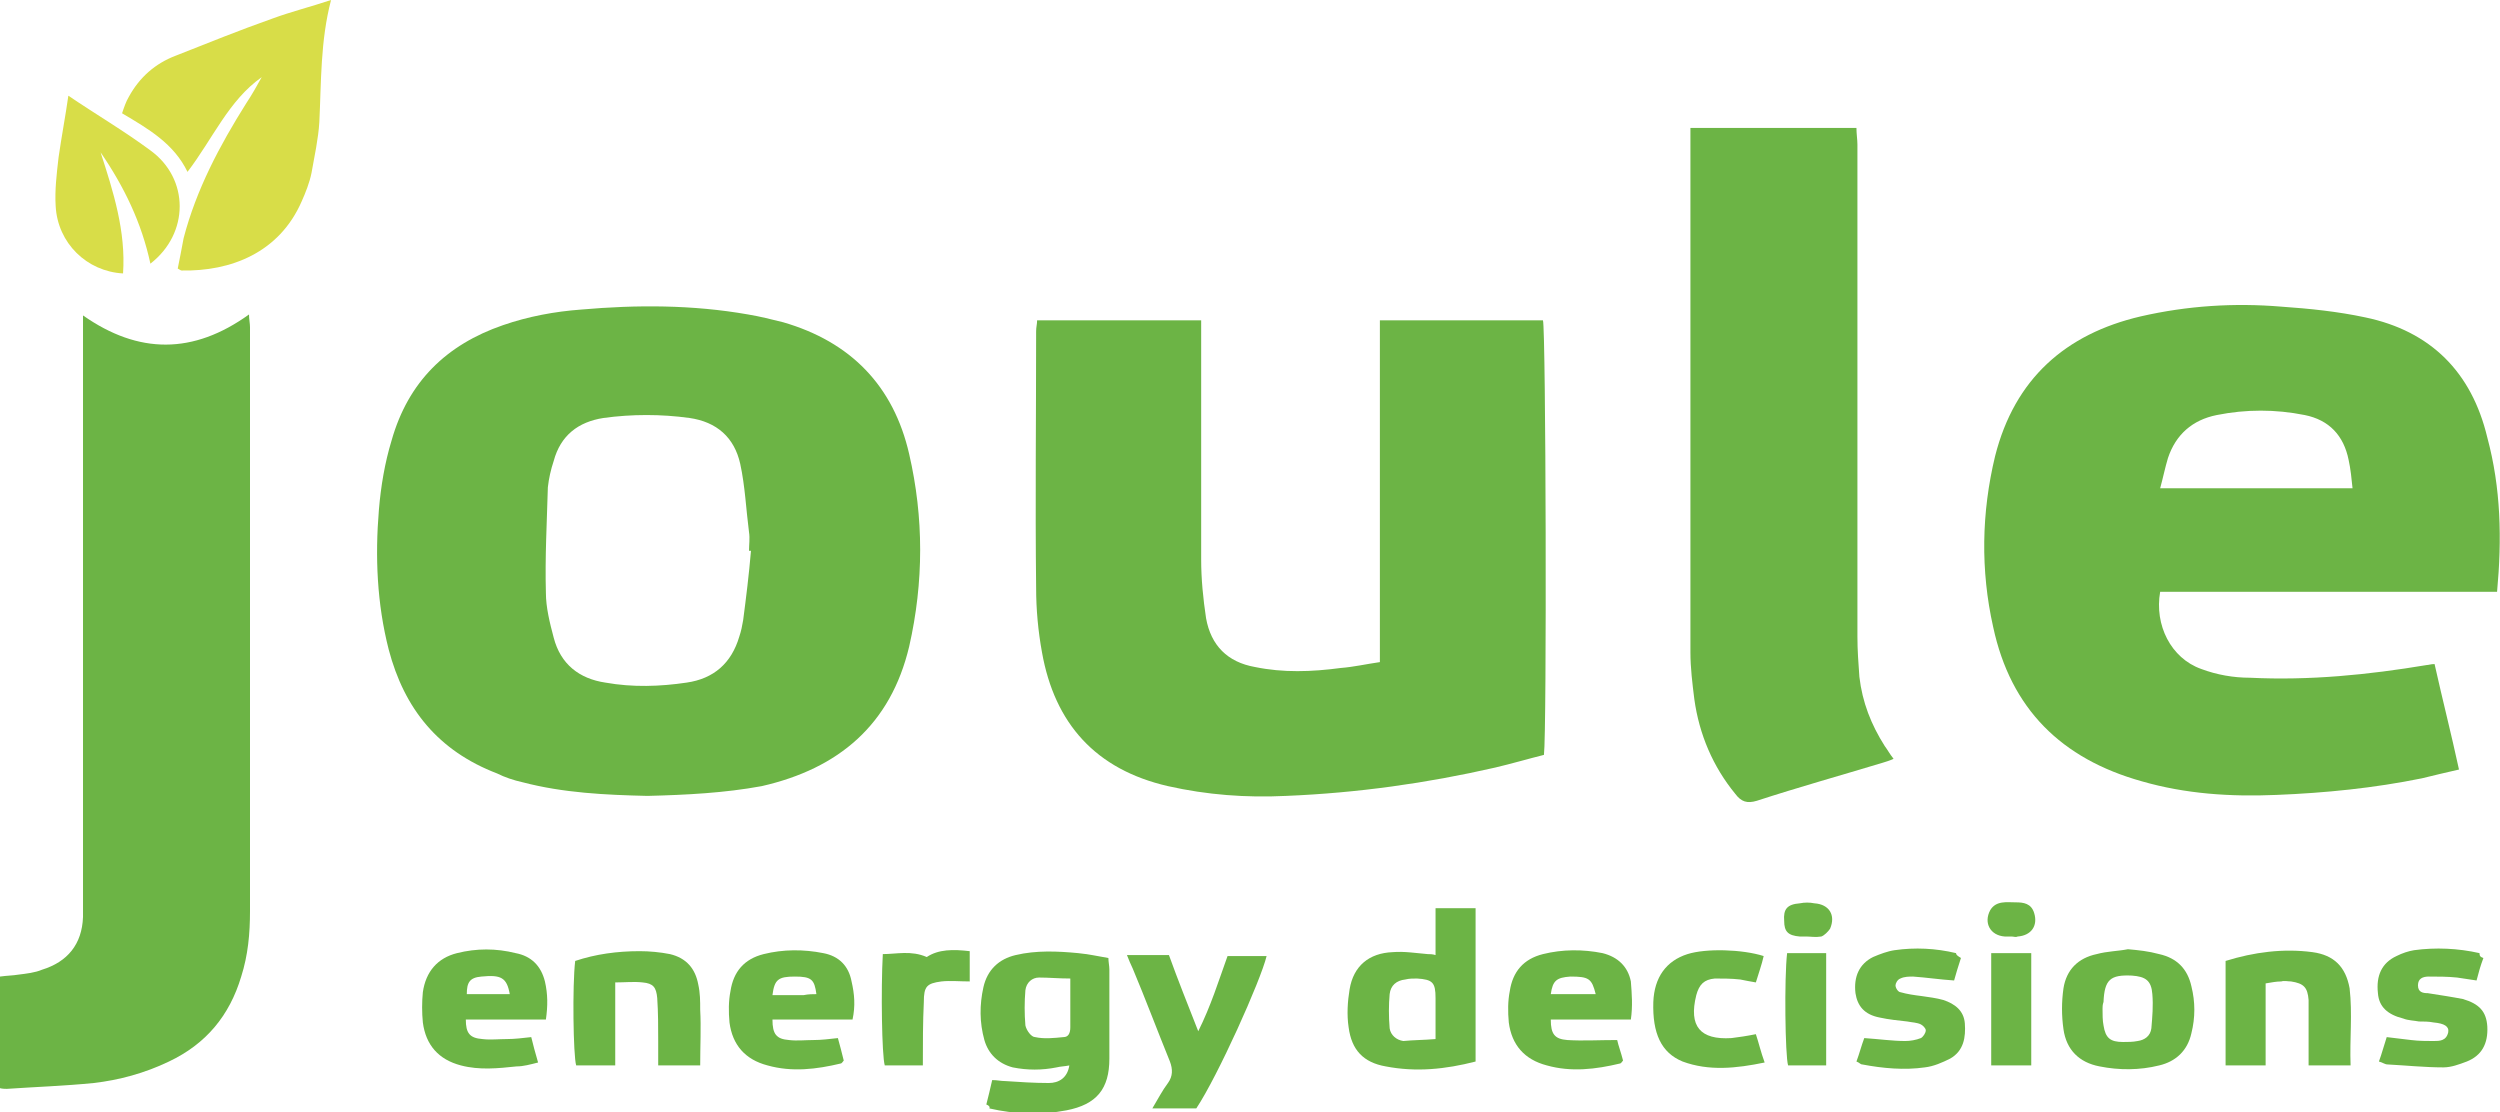
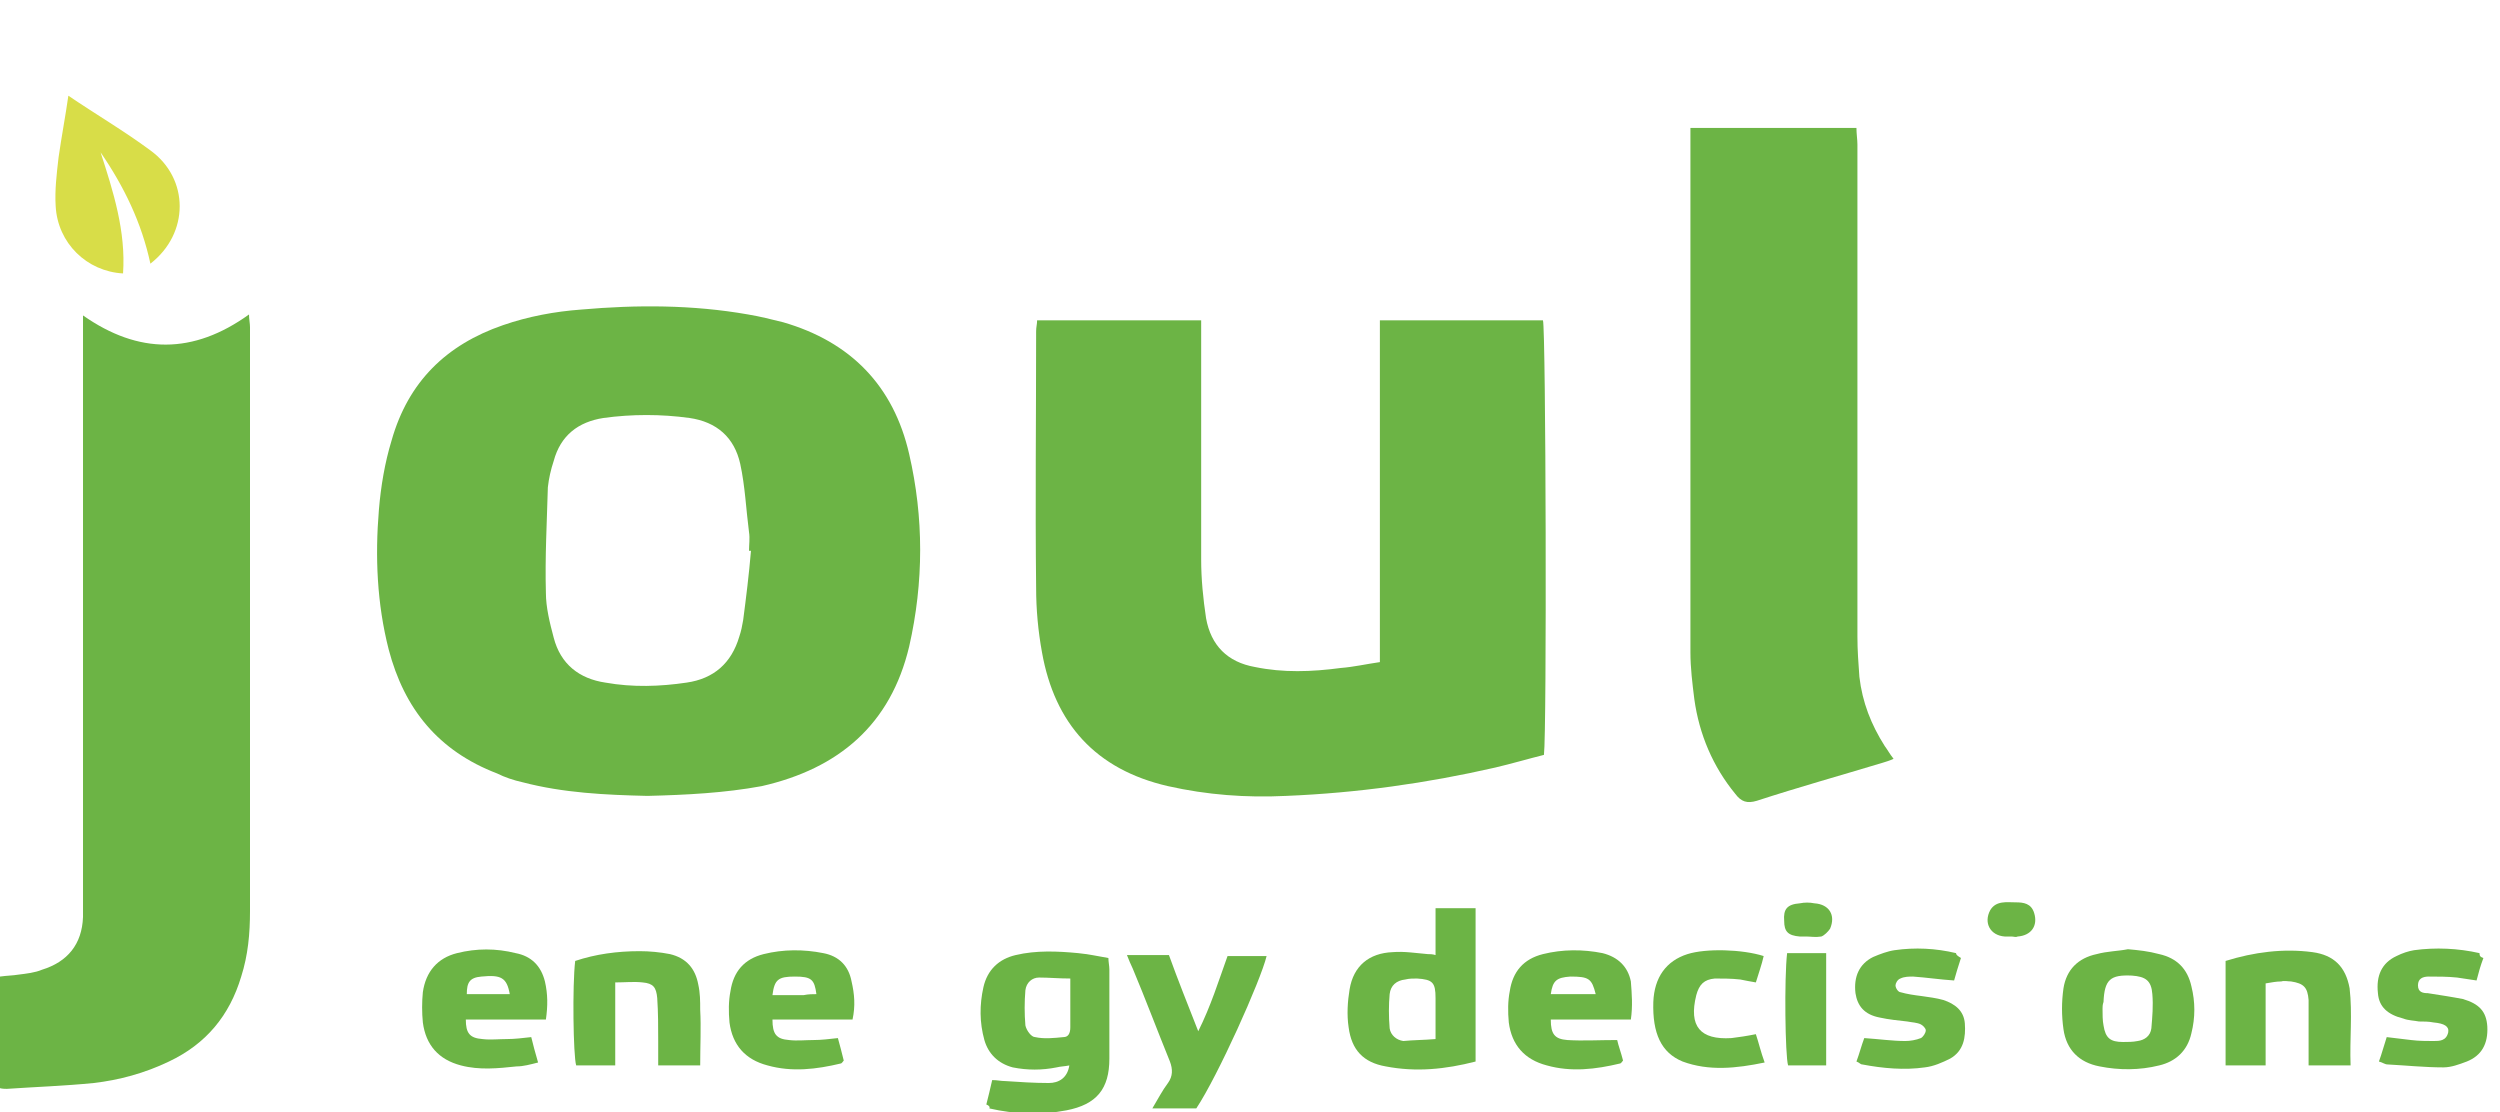
<svg xmlns="http://www.w3.org/2000/svg" version="1.1" id="Слой_1" x="0px" y="0px" viewBox="0 0 256 113.9" style="enable-background:new 0 0 256 113.9;" xml:space="preserve">
  <style type="text/css">
	.st0{fill:#6CB445;}
	.st1{fill:#D8DD48;}
</style>
  <g id="joule">
    <path class="st0" d="M66.3,81.5c-4.3-0.1-8.6-0.3-12.8-1.4c-0.9-0.2-1.8-0.5-2.6-0.9c-6-2.3-9.5-6.6-11.1-12.7   c-1.2-4.7-1.4-9.5-1-14.3c0.2-2.4,0.6-4.8,1.3-7.1c1.7-6,5.6-9.8,11.4-11.8c2.6-0.9,5.3-1.4,8-1.6c5.7-0.5,11.4-0.5,17.1,0.5   c1.2,0.2,2.4,0.5,3.6,0.8c6.9,2,11.3,6.5,12.9,13.5c1.5,6.5,1.5,13.1,0,19.7c-1.9,8-7.2,12.5-15.1,14.3   C74.2,81.2,70.3,81.4,66.3,81.5z M76.9,56.4c-0.1,0-0.1,0-0.2,0c0-0.6,0.1-1.3,0-1.9c-0.3-2.3-0.4-4.7-0.9-7   c-0.6-2.7-2.4-4.3-5.2-4.7c-2.9-0.4-5.9-0.4-8.8,0c-2.6,0.4-4.4,1.8-5.1,4.4c-0.3,0.9-0.5,1.8-0.6,2.7c-0.1,3.6-0.3,7.2-0.2,10.8   c0,1.5,0.4,3.1,0.8,4.6c0.7,2.7,2.6,4.2,5.3,4.6c2.8,0.5,5.6,0.4,8.3,0c2.8-0.4,4.6-2,5.4-4.7c0.2-0.6,0.3-1.1,0.4-1.7   C76.4,61.2,76.7,58.8,76.9,56.4z" />
-     <path class="st0" d="M255.7,60.6c-11.6,0-23.1,0-34.5,0c-0.6,3.4,1.1,6.8,4.2,7.9c1.6,0.6,3.3,0.9,5,0.9c6.1,0.3,12.1-0.3,18.1-1.3   c0.2,0,0.4-0.1,0.8-0.1c0.8,3.6,1.7,7.1,2.5,10.8c-1.3,0.3-2.6,0.6-3.8,0.9c-4.9,1-9.9,1.5-14.9,1.7c-4.7,0.2-9.3-0.1-13.8-1.4   c-8.2-2.3-13.4-7.4-15.2-15.8c-1.3-5.8-1.2-11.7,0.2-17.5c2-7.9,7.2-12.5,14.9-14.3c4.8-1.1,9.6-1.4,14.4-1   c2.9,0.2,5.8,0.5,8.6,1.1c6.7,1.4,10.9,5.6,12.5,12.3C256.1,50,256.2,55.2,255.7,60.6z M240.9,50c-0.1-1-0.2-2-0.4-2.9   c-0.5-2.5-2-4.1-4.5-4.6c-3-0.6-6-0.6-9,0c-2.5,0.5-4.2,2-5,4.4c-0.3,1-0.5,2-0.8,3.1C227.7,50,234.2,50,240.9,50z" />
    <path class="st0" d="M106.2,32.8c5.6,0,11.1,0,16.8,0c0,0.6,0,1.1,0,1.6c0,7.6,0,15.3,0,22.9c0,2,0.2,4,0.5,6c0.5,2.8,2.2,4.5,5,5   c2.9,0.6,5.8,0.5,8.8,0.1c1.3-0.1,2.6-0.4,4-0.6c0-11.7,0-23.3,0-35c5.7,0,11.2,0,16.7,0c0.3,1,0.4,42.1,0.1,44.5   c-1.6,0.4-3.3,0.9-5,1.3c-7,1.6-14.1,2.6-21.4,2.9c-4.1,0.2-8.1-0.1-12.1-1c-7.4-1.7-11.6-6.4-12.9-13.7c-0.4-2.2-0.6-4.4-0.6-6.6   c-0.1-8.8,0-17.5,0-26.3C106.1,33.5,106.2,33.2,106.2,32.8z" />
    <path class="st0" d="M0,100c0.7-0.1,1.3-0.1,1.9-0.2c0.8-0.1,1.7-0.2,2.4-0.5c2.6-0.8,4.1-2.6,4.2-5.4c0-0.7,0-1.5,0-2.2   c0-19.1,0-38.3,0-57.4c0-0.6,0-1.2,0-2c5.7,4,11.3,4,17-0.1c0,0.5,0.1,0.9,0.1,1.3c0,19.9,0,39.9,0,59.8c0,2.3-0.2,4.5-0.9,6.7   c-1.2,4-3.6,6.9-7.4,8.7c-2.5,1.2-5.1,1.9-7.7,2.2c-3,0.3-6,0.4-8.9,0.6c-0.2,0-0.5,0-0.8-0.1C0,107.6,0,103.8,0,100z" />
    <path class="st0" d="M173.1,13.1c5.8,0,11.3,0,17,0c0,0.6,0.1,1.2,0.1,1.7c0,16.8,0,33.6,0,50.4c0,1.4,0.1,2.7,0.2,4.1   c0.3,2.6,1.2,4.9,2.6,7.1c0.3,0.4,0.5,0.8,0.9,1.3c-0.4,0.2-0.8,0.3-1.1,0.4c-4.3,1.3-8.6,2.5-12.9,3.9c-1,0.3-1.6,0.1-2.2-0.7   c-2.3-2.8-3.7-6.1-4.2-9.7c-0.2-1.6-0.4-3.2-0.4-4.8c0-17.4,0-34.8,0-52.3C173.1,14.2,173.1,13.7,173.1,13.1z" />
-     <path class="st1" d="M19.2,17.6c-1.4-2.9-4-4.4-6.7-6c0.2-0.6,0.4-1.2,0.7-1.7c1.1-2,2.7-3.4,4.8-4.2c3.3-1.3,6.5-2.6,9.9-3.8   c1.9-0.7,3.9-1.2,6-1.9c-1.1,4.2-1,8.4-1.2,12.5c-0.1,1.7-0.5,3.5-0.8,5.2c-0.2,1-0.6,2-1,2.9c-2.3,5.3-7.3,7.2-12.3,7.1   c-0.1,0-0.2-0.1-0.4-0.2c0.2-1,0.4-2,0.6-3.1c1.3-5,3.7-9.5,6.4-13.8c0.6-0.9,1.1-1.8,1.6-2.7C23.4,10.3,21.8,14.2,19.2,17.6z" />
    <path class="st0" d="M101,113.1c0.2-0.8,0.4-1.6,0.6-2.5c0.5,0,0.9,0.1,1.3,0.1c1.5,0.1,3,0.2,4.5,0.2c1,0,1.9-0.5,2.1-1.8   c-0.5,0.1-0.9,0.1-1.3,0.2c-1.5,0.3-3,0.3-4.5,0c-1.5-0.4-2.5-1.4-2.9-2.8c-0.5-1.8-0.5-3.6-0.1-5.4c0.4-1.8,1.6-2.9,3.3-3.3   c2.1-0.5,4.3-0.4,6.4-0.2c1,0.1,2,0.3,3.1,0.5c0,0.4,0.1,0.8,0.1,1.2c0,3,0,6.1,0,9.1c0,3.1-1.3,4.7-4.4,5.3   c-2.6,0.5-5.3,0.4-7.9-0.2C101.4,113.4,101.3,113.2,101,113.1z M109.6,100.2c-1.2,0-2.2-0.1-3.2-0.1c-0.7,0-1.3,0.5-1.4,1.3   c-0.1,1.2-0.1,2.4,0,3.6c0.1,0.5,0.6,1.2,1,1.2c0.9,0.2,1.9,0.1,2.9,0c0.5,0,0.7-0.4,0.7-1C109.6,103.7,109.6,102.1,109.6,100.2z" />
    <path class="st1" d="M7,9.8c2.8,1.9,5.7,3.6,8.4,5.6c4,2.9,4,8.5,0,11.6c-0.9-4.2-2.7-7.9-5.1-11.4c1.3,4,2.6,8.1,2.3,12.4   c-3.7-0.2-6.7-3.1-6.9-6.9c-0.1-1.6,0.1-3.3,0.3-5C6.3,14,6.7,11.9,7,9.8z" />
    <path class="st0" d="M151.1,108.7c-3.1,0.8-6.1,1.1-9.2,0.5c-2.3-0.4-3.5-1.7-3.8-4c-0.2-1.3-0.1-2.7,0.1-3.9   c0.4-2.4,2-3.7,4.4-3.8c1.2-0.1,2.4,0.1,3.6,0.2c0.2,0,0.5,0,0.8,0.1c0-1.6,0-3.2,0-4.8c1.4,0,2.7,0,4.1,0   C151.1,98.1,151.1,103.3,151.1,108.7z M147,106.4c0-1.6,0-2.9,0-4.2c0-1.6-0.3-1.9-1.9-2c-0.4,0-0.8,0-1.2,0.1   c-0.9,0.1-1.5,0.6-1.6,1.5c-0.1,1.1-0.1,2.3,0,3.5c0.1,0.7,0.7,1.2,1.4,1.3C144.7,106.5,145.8,106.5,147,106.4z" />
    <path class="st0" d="M217.9,97.2c1.1,0.1,2.1,0.2,3.2,0.5c1.8,0.4,2.9,1.5,3.3,3.3c0.4,1.6,0.4,3.2,0,4.8c-0.4,1.8-1.6,2.9-3.3,3.3   c-2,0.5-4.1,0.5-6.1,0.1c-2.1-0.4-3.4-1.7-3.7-3.8c-0.2-1.4-0.2-2.8,0-4.2c0.3-1.9,1.5-3.1,3.4-3.5   C215.8,97.4,216.9,97.4,217.9,97.2z M215.3,103.3C215.2,103.3,215.2,103.3,215.3,103.3c0,0.6,0,1.2,0.1,1.7c0.2,1.3,0.7,1.7,2,1.7   c0.5,0,1,0,1.5-0.1c0.7-0.1,1.3-0.5,1.4-1.3c0.1-1.2,0.2-2.3,0.1-3.5c-0.1-1.4-0.7-1.8-2.1-1.9c-2.2-0.1-2.8,0.4-2.9,2.7   C215.3,102.9,215.3,103.1,215.3,103.3z" />
    <path class="st0" d="M55.9,104.4c-2.9,0-5.6,0-8.2,0c0,1.4,0.4,1.9,1.7,2c0.8,0.1,1.7,0,2.5,0c0.8,0,1.6-0.1,2.5-0.2   c0.2,0.8,0.4,1.6,0.7,2.6c-0.8,0.2-1.5,0.4-2.2,0.4c-1.9,0.2-3.8,0.4-5.7-0.1c-2.3-0.6-3.6-2.1-3.9-4.4c-0.1-1-0.1-2.1,0-3.1   c0.3-2.1,1.5-3.5,3.5-4c2-0.5,4-0.5,6,0c1.6,0.3,2.6,1.3,3,2.9C56.1,101.8,56.1,103,55.9,104.4z M52.2,101.8   c-0.3-1.7-0.9-2-2.9-1.8c-1.2,0.1-1.5,0.6-1.5,1.8C49.2,101.8,50.7,101.8,52.2,101.8z" />
    <path class="st0" d="M87.3,104.4c-2.8,0-5.5,0-8.2,0c0,1.5,0.4,2,1.7,2.1c0.8,0.1,1.7,0,2.5,0c0.8,0,1.6-0.1,2.5-0.2   c0.2,0.7,0.4,1.5,0.6,2.3c-0.1,0.1-0.2,0.3-0.3,0.3c-2.5,0.6-5,0.9-7.5,0.2c-2.3-0.6-3.6-2.1-3.9-4.4c-0.1-1.1-0.1-2.2,0.1-3.2   c0.3-2,1.4-3.3,3.4-3.8c2-0.5,4.1-0.5,6.1-0.1c1.6,0.3,2.6,1.3,2.9,2.9C87.5,101.8,87.6,103,87.3,104.4z M83.6,101.8   c-0.2-1.5-0.5-1.8-2.2-1.8c-1.7,0-2.1,0.3-2.3,1.9c1.1,0,2.1,0,3.2,0C82.8,101.8,83.2,101.8,83.6,101.8z" />
    <path class="st0" d="M167,104.4c-2.8,0-5.5,0-8.2,0c0,1.5,0.4,2,1.7,2.1c1.6,0.1,3.2,0,5.1,0c0.1,0.5,0.4,1.3,0.6,2.1   c-0.1,0.1-0.2,0.3-0.3,0.3c-2.5,0.6-5,0.9-7.5,0.2c-2.3-0.6-3.6-2.1-3.9-4.4c-0.1-1.1-0.1-2.2,0.1-3.2c0.3-2,1.4-3.3,3.4-3.8   c2-0.5,4.1-0.5,6.1-0.1c1.6,0.4,2.6,1.4,2.9,2.9C167.1,101.8,167.2,103,167,104.4z M163.4,101.8c-0.4-1.6-0.7-1.8-2.6-1.8   c-1.4,0.1-1.8,0.4-2,1.8C160.3,101.8,161.8,101.8,163.4,101.8z" />
    <path class="st0" d="M122.5,113.5c-1.5,0-2.9,0-4.5,0c0.6-1,1-1.8,1.6-2.6c0.5-0.7,0.5-1.4,0.2-2.2c-1.3-3.2-2.5-6.4-3.8-9.5   c-0.2-0.4-0.4-0.9-0.6-1.4c1.5,0,2.8,0,4.3,0c0.9,2.5,1.9,5,3,7.8c1.3-2.6,2.1-5.2,3-7.7c1.4,0,2.7,0,4,0   C129.1,100.4,124.7,110.2,122.5,113.5z" />
    <path class="st0" d="M71.7,109.1c-1.5,0-2.8,0-4.3,0c0-0.9,0-1.7,0-2.5c0-1.5,0-2.9-0.1-4.4c-0.1-1.1-0.4-1.5-1.5-1.6   c-0.9-0.1-1.8,0-2.8,0c0,2.9,0,5.6,0,8.5c-1.4,0-2.7,0-4,0c-0.3-1-0.4-8.2-0.1-10.7c2.1-0.7,4.3-1,6.6-1c1,0,2.1,0.1,3.1,0.3   c1.7,0.4,2.6,1.5,2.9,3.1c0.2,0.9,0.2,1.7,0.2,2.6C71.8,105.2,71.7,107.1,71.7,109.1z" />
    <path class="st0" d="M240.7,109.1c-1.5,0-2.8,0-4.3,0c0-0.6,0-1.2,0-1.7c0-1.7,0-3.3,0-5c-0.1-1.3-0.5-1.7-1.8-1.9   c-0.3,0-0.7-0.1-1,0c-0.5,0-1,0.1-1.6,0.2c0,2.8,0,5.6,0,8.4c-1.4,0-2.7,0-4.1,0c0-3.6,0-7.1,0-10.7c2.9-0.9,5.9-1.3,8.9-0.9   c2.2,0.3,3.4,1.5,3.8,3.7C240.9,103.8,240.6,106.4,240.7,109.1z" />
    <path class="st0" d="M254.3,98.1c-0.3,0.8-0.5,1.5-0.7,2.3c-0.7-0.1-1.3-0.2-2-0.3c-1-0.1-1.9-0.1-2.9-0.1c-0.6,0-1.1,0.2-1.1,0.9   c0,0.7,0.5,0.8,1,0.8c0.6,0.1,1.3,0.2,1.9,0.3c0.6,0.1,1.2,0.2,1.7,0.3c1.7,0.5,2.4,1.3,2.5,2.8c0.1,1.8-0.6,3-2.1,3.6   c-0.8,0.3-1.6,0.6-2.4,0.6c-1.9,0-3.8-0.2-5.7-0.3c-0.3,0-0.5-0.2-0.9-0.3c0.3-0.8,0.5-1.6,0.8-2.5c0.9,0.1,1.7,0.2,2.5,0.3   c0.8,0.1,1.6,0.1,2.3,0.1c0.6,0,1.3,0,1.5-0.9c0.1-0.6-0.4-0.9-1.5-1c-0.5-0.1-1-0.1-1.5-0.1c-0.5-0.1-1.1-0.1-1.6-0.3   c-1.6-0.4-2.5-1.2-2.6-2.6c-0.2-1.8,0.4-3.1,1.9-3.8c0.6-0.3,1.2-0.5,1.8-0.6c2.2-0.3,4.5-0.2,6.7,0.3   C253.9,97.9,254,98,254.3,98.1z" />
    <path class="st0" d="M200.8,98.1c-0.3,0.9-0.5,1.6-0.7,2.3c-1.5-0.1-2.8-0.3-4.2-0.4c-0.4,0-0.9,0-1.3,0.2   c-0.3,0.1-0.5,0.5-0.5,0.7c0,0.3,0.3,0.7,0.5,0.7c0.7,0.2,1.4,0.3,2.2,0.4c0.7,0.1,1.5,0.2,2.2,0.4c1.2,0.4,2.1,1.1,2.2,2.4   c0.1,1.4-0.1,2.8-1.5,3.6c-0.8,0.4-1.7,0.8-2.6,0.9c-2.1,0.3-4.3,0.1-6.4-0.3c-0.2,0-0.3-0.2-0.6-0.3c0.3-0.8,0.5-1.6,0.8-2.4   c1.5,0.1,2.9,0.3,4.2,0.3c0.5,0,1.1-0.1,1.6-0.3c0.2-0.1,0.5-0.5,0.5-0.8c0-0.2-0.3-0.5-0.5-0.6c-0.4-0.2-0.9-0.2-1.4-0.3   c-0.9-0.1-1.9-0.2-2.8-0.4c-1.6-0.3-2.3-1.2-2.5-2.5c-0.2-1.7,0.4-3,1.8-3.7c0.7-0.3,1.5-0.6,2.2-0.7c2.1-0.3,4.2-0.2,6.3,0.3   C200.3,97.8,200.5,97.9,200.8,98.1z" />
    <path class="st0" d="M180.6,97.9c-0.2,0.9-0.5,1.7-0.8,2.7c-0.6-0.1-1.1-0.2-1.6-0.3c-0.9-0.1-1.8-0.1-2.6-0.1   c-1.1,0.1-1.6,0.6-1.9,1.7c-0.8,3.2,0.4,4.6,3.6,4.4c0.8-0.1,1.5-0.2,2.5-0.4c0.3,0.9,0.5,1.8,0.9,2.9c-2.9,0.6-5.7,0.9-8.4-0.1   c-2.2-0.9-3.1-2.9-3-6.1c0.1-2.5,1.3-4.2,3.5-4.9C174.7,97.1,178.4,97.2,180.6,97.9z" />
-     <path class="st0" d="M94.5,109.1c-1.4,0-2.7,0-3.9,0c-0.3-1-0.4-7.8-0.2-11.4c1.4,0,2.9-0.4,4.5,0.3c1.2-0.8,2.7-0.8,4.4-0.6   c0,1,0,2,0,3.1c-1,0-2-0.1-2.9,0c-1.5,0.2-1.8,0.5-1.8,2.1C94.5,104.7,94.5,106.8,94.5,109.1z" />
-     <path class="st0" d="M208,109.1c-1.4,0-2.7,0-4.1,0c0-3.8,0-7.6,0-11.5c1.4,0,2.7,0,4.1,0C208,101.4,208,105.2,208,109.1z" />
    <path class="st0" d="M187,109.1c-1.4,0-2.6,0-3.9,0c-0.3-1-0.4-8.9-0.1-11.5c1.3,0,2.6,0,4,0C187,101.5,187,105.2,187,109.1z" />
    <path class="st0" d="M185,95.9c-0.2,0-0.5,0-0.7,0c-1.2-0.1-1.6-0.5-1.6-1.6c-0.1-1.2,0.3-1.7,1.6-1.8c0.5-0.1,1-0.1,1.5,0   c1.5,0.1,2.2,1.2,1.6,2.6c-0.2,0.3-0.6,0.7-0.9,0.8C185.9,96,185.4,95.9,185,95.9C185,96,185,95.9,185,95.9z" />
    <path class="st0" d="M206,95.9c-0.2,0-0.5,0-0.7,0c-1.5-0.1-2.2-1.4-1.5-2.7c0.6-1,1.7-0.8,2.6-0.8c0.8,0,1.6,0.1,1.9,1.1   c0.4,1.3-0.3,2.3-1.7,2.4C206.4,96,206.2,95.9,206,95.9z" />
  </g>
</svg>